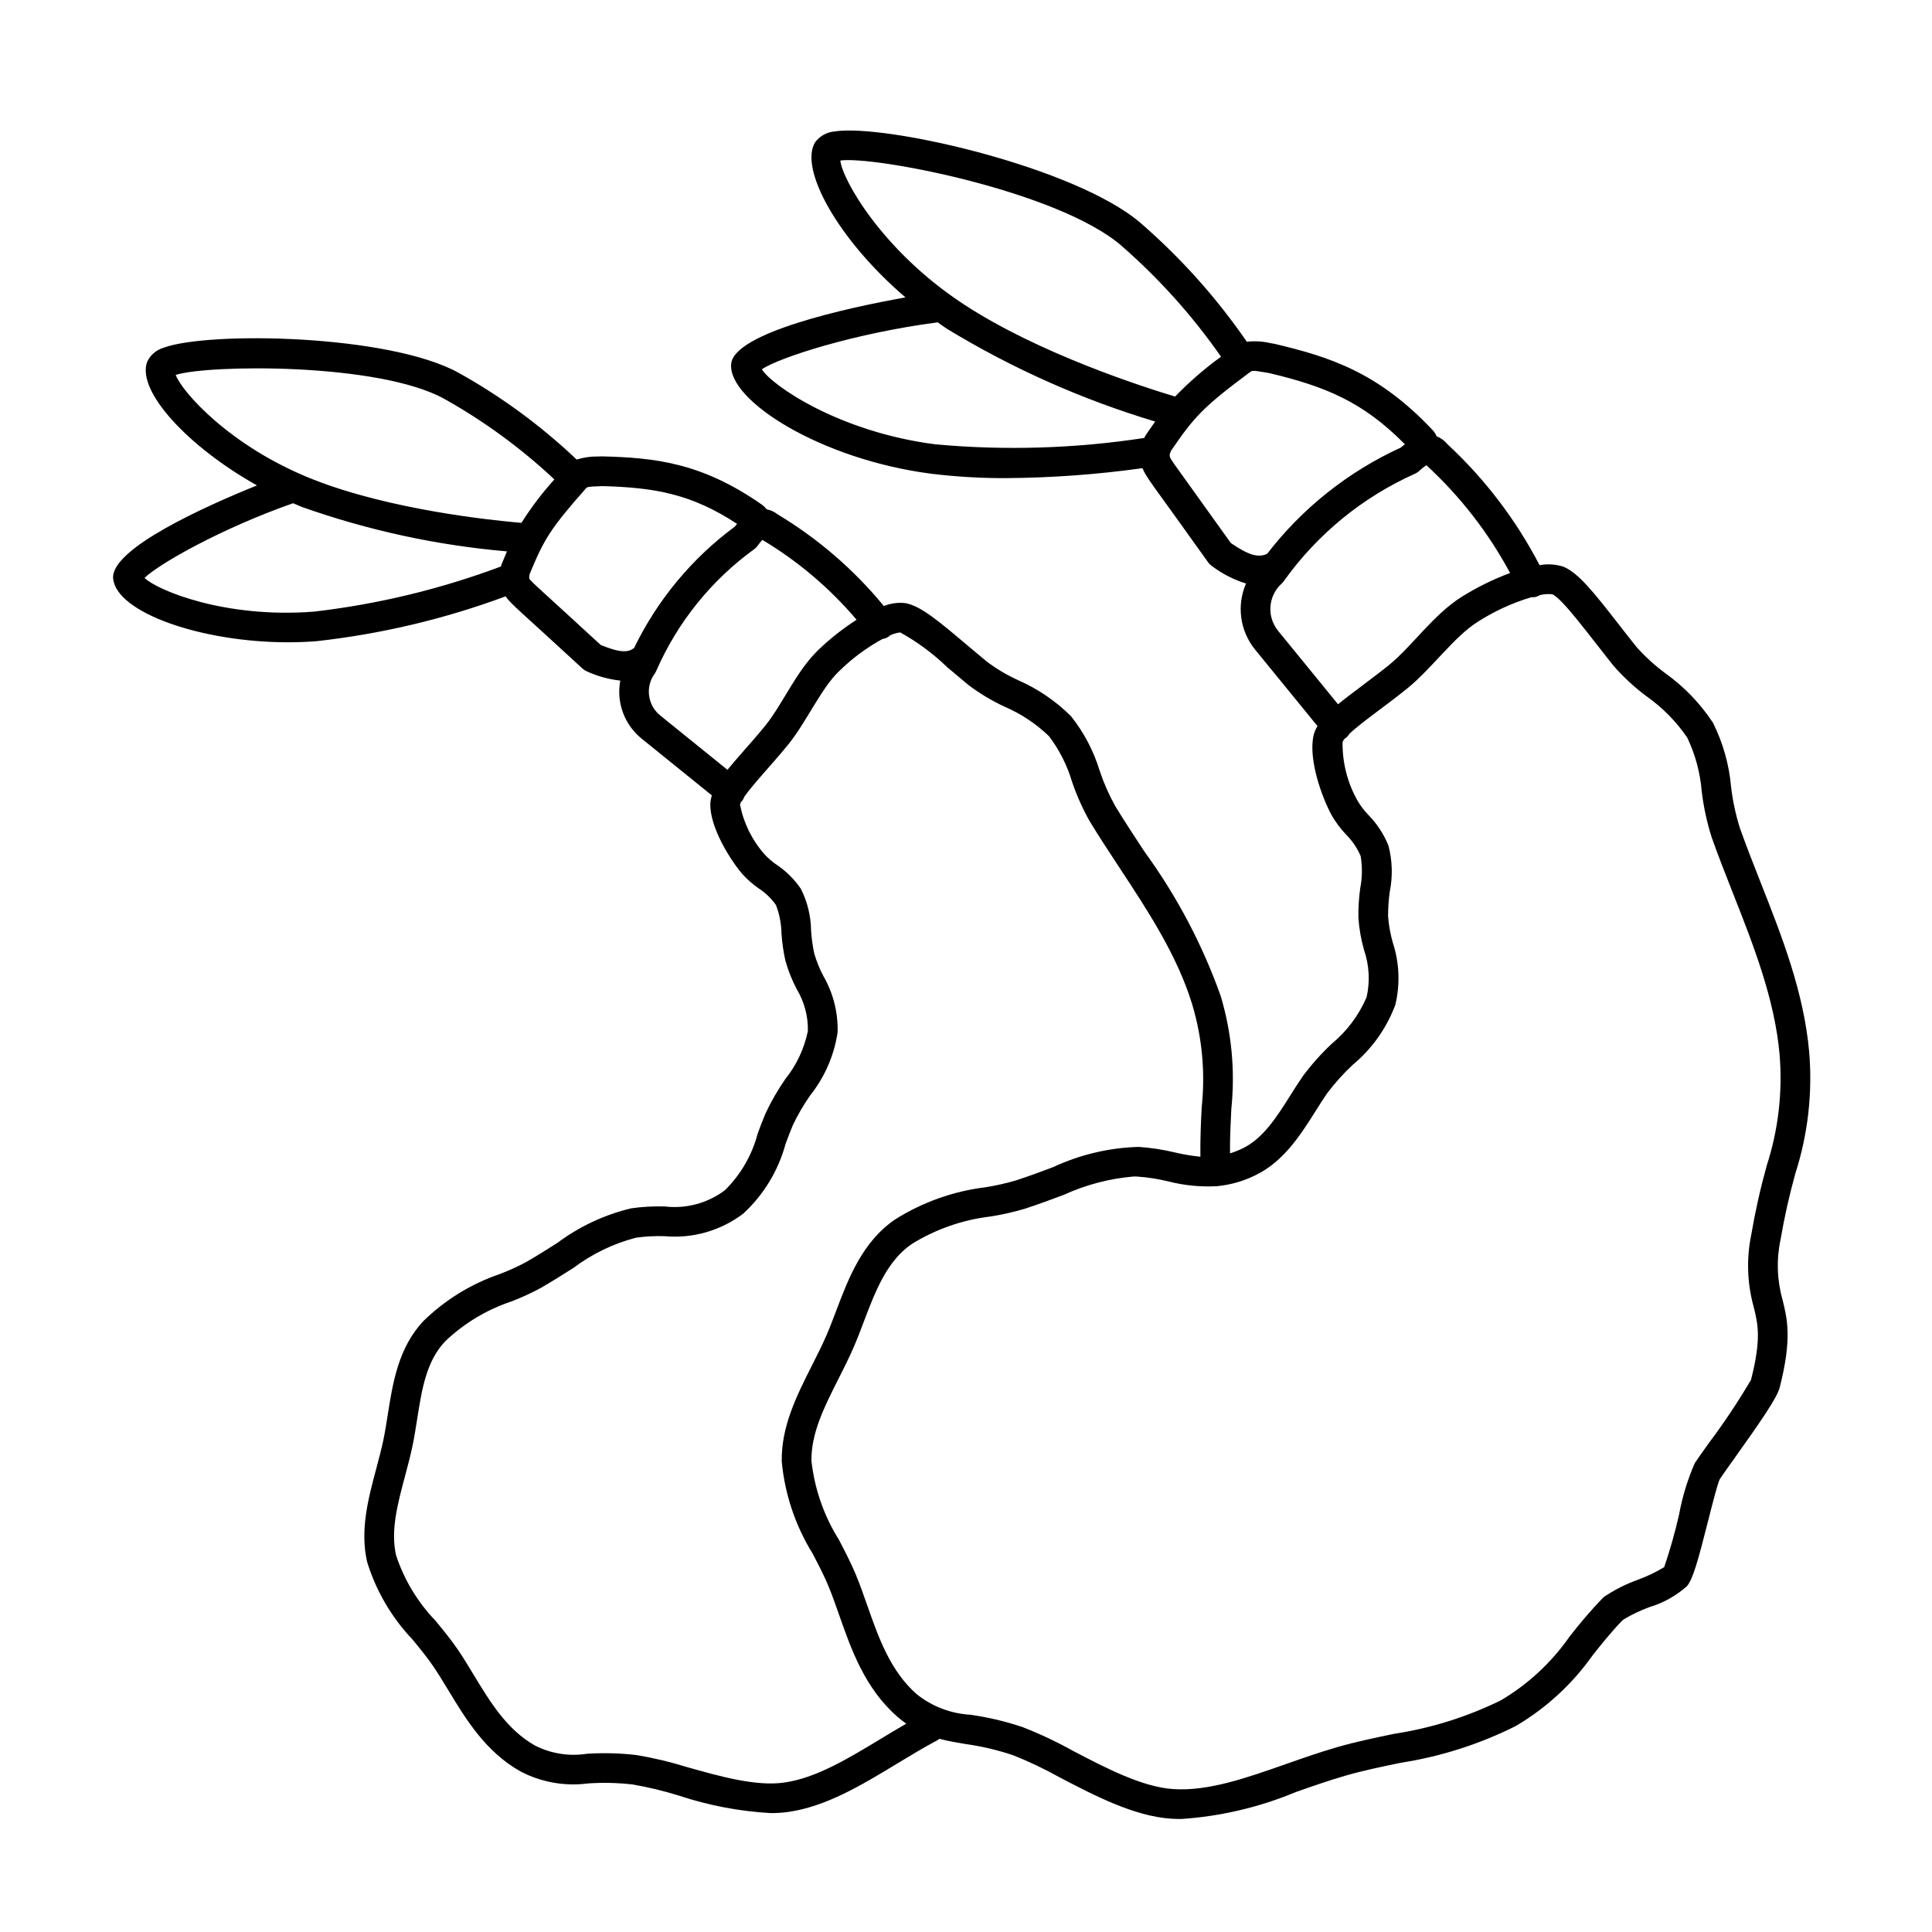
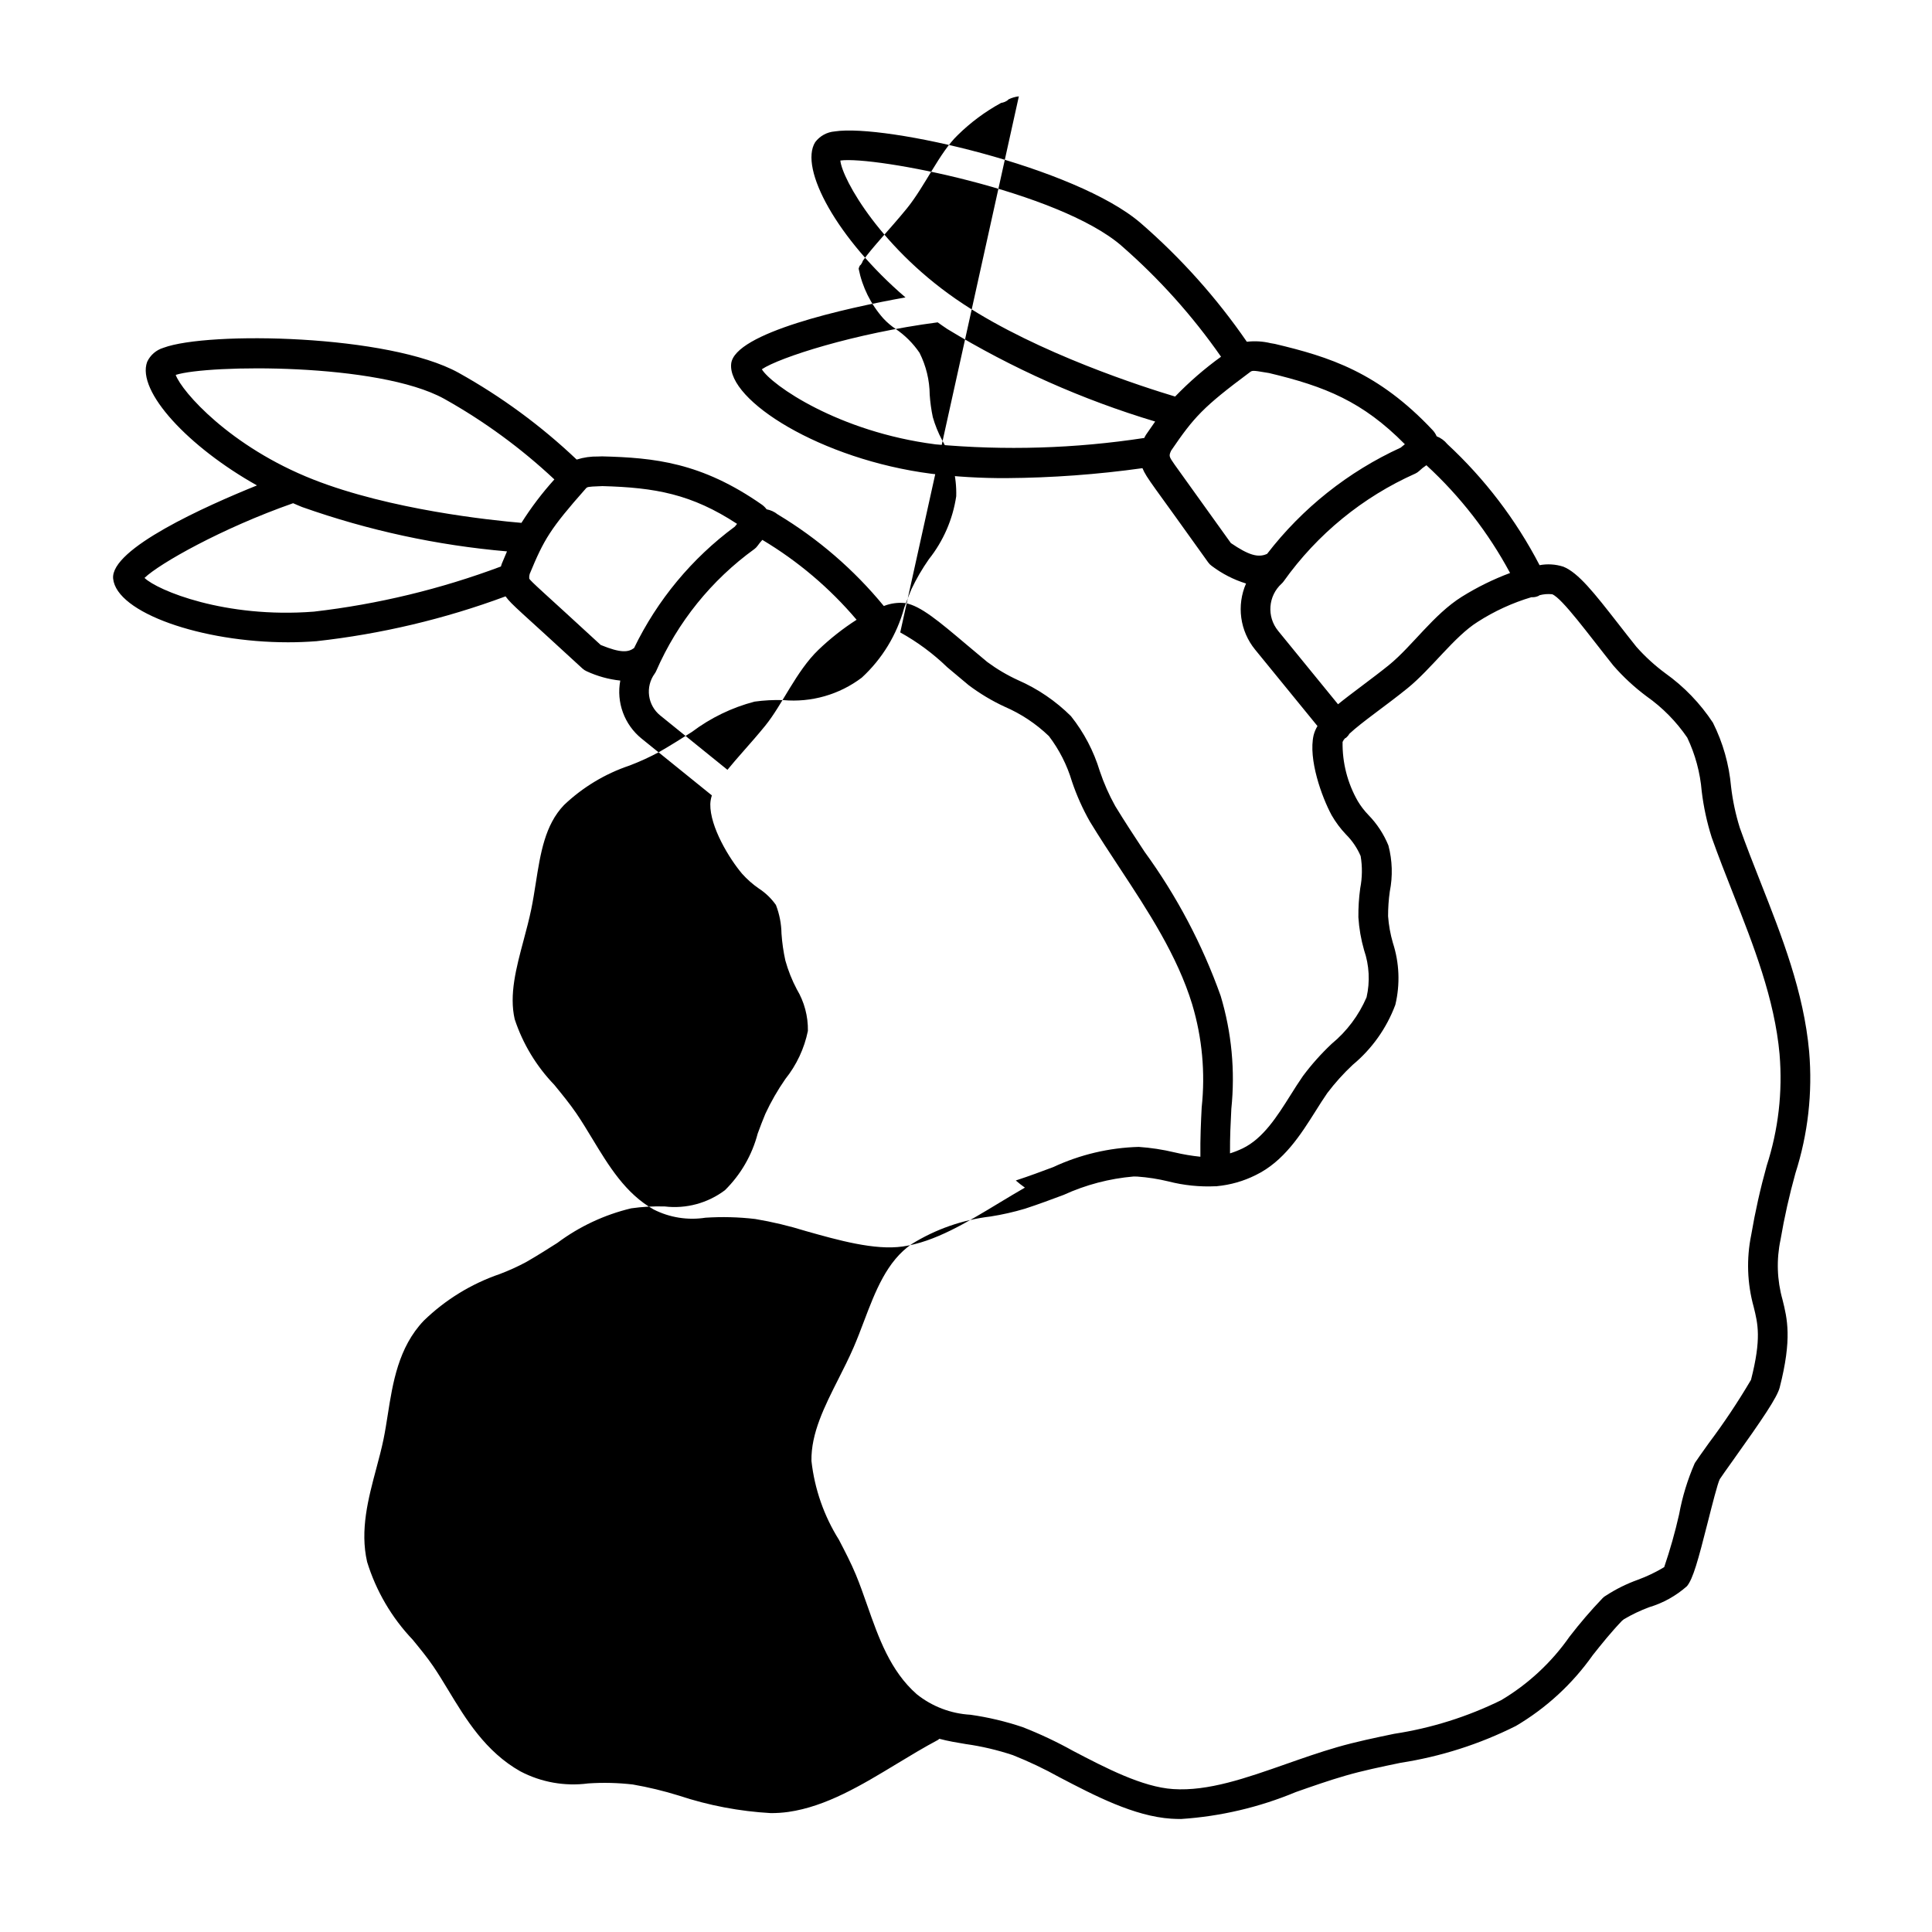
<svg xmlns="http://www.w3.org/2000/svg" fill="#000000" width="800px" height="800px" version="1.1" viewBox="144 144 512 512">
-   <path d="m227.81 313.93c17.145-1.895 33.996-5.887 50.168-11.887 1.672 2.312 3.828 3.844 20.402 19.145h0.004c0.328 0.301 0.707 0.543 1.117 0.719 2.809 1.297 5.809 2.129 8.883 2.453-0.535 2.832-0.297 5.754 0.695 8.457 0.992 2.703 2.695 5.09 4.93 6.902l18.645 15.07c-0.242 0.734-0.383 1.5-0.414 2.269-0.121 6.086 5.094 14.562 8.406 18.473 1.332 1.492 2.836 2.82 4.481 3.953 1.762 1.148 3.293 2.621 4.504 4.344 0.934 2.422 1.434 4.988 1.473 7.582 0.164 2.398 0.508 4.781 1.023 7.129 0.734 2.641 1.75 5.199 3.031 7.625 1.992 3.332 3.012 7.152 2.945 11.035-0.953 4.664-3 9.035-5.977 12.754-2.031 2.922-3.809 6.012-5.305 9.238-0.703 1.66-1.352 3.414-2.016 5.199h-0.004c-1.488 5.699-4.488 10.887-8.68 15.023-4.562 3.438-10.277 4.984-15.953 4.312-2.973-0.09-5.949 0.074-8.898 0.496-7.082 1.691-13.742 4.812-19.578 9.172-2.559 1.625-5.289 3.359-8.297 5.09v-0.004c-2.242 1.199-4.559 2.25-6.934 3.148-7.543 2.582-14.422 6.801-20.141 12.352-6.754 7.062-8.242 16.559-9.559 24.938-0.348 2.207-0.688 4.387-1.121 6.488-0.523 2.543-1.215 5.129-1.91 7.731-2.148 8.039-4.367 16.355-2.441 24.781 2.375 7.711 6.508 14.77 12.07 20.613 1.984 2.422 3.859 4.711 5.426 7.008 1.363 1.992 2.668 4.156 4.016 6.375 4.621 7.644 9.863 16.309 19.113 21.523h0.004c5.508 2.891 11.777 4.004 17.945 3.191 3.945-0.27 7.906-0.172 11.832 0.281 4.137 0.719 8.219 1.703 12.227 2.949 7.879 2.613 16.066 4.172 24.355 4.637 1.551 0.004 3.098-0.098 4.633-0.312 10.047-1.43 19.5-7.152 28.641-12.688 3.59-2.172 7.297-4.418 11.012-6.391h0.004c0.129-0.094 0.254-0.195 0.371-0.305 2.289 0.613 4.602 1 6.961 1.391 4.254 0.594 8.445 1.582 12.523 2.941 4.234 1.684 8.355 3.641 12.336 5.859 9.27 4.844 19.781 10.34 29.621 10.984 0.871 0.055 1.738 0.082 2.613 0.082 10.457-0.688 20.734-3.102 30.41-7.137 4.289-1.508 8.723-3.062 13.102-4.332 4.644-1.344 9.473-2.344 14.586-3.406v-0.004c10.66-1.641 20.996-4.938 30.637-9.777 8.043-4.742 14.988-11.137 20.371-18.766 2.367-2.977 4.812-6.047 7.777-9.137 0.18-0.117 0.348-0.25 0.504-0.395 2.129-1.258 4.367-2.32 6.688-3.18 3.699-1.105 7.113-3.012 10.004-5.574 1.605-1.973 2.922-6.719 5.543-17.082 1.086-4.289 2.574-10.168 3.148-11.277 0.52-0.805 1.824-2.625 3.457-4.918 7.883-11.043 11.754-16.758 12.422-19.375 3.312-12.953 2.008-18.203 0.742-23.281-1.461-5.176-1.641-10.633-0.52-15.895 1.012-5.926 2.328-11.797 3.941-17.59 3.332-10.398 4.57-21.352 3.641-32.23-1.422-15.824-7.234-30.57-12.855-44.832-1.891-4.793-3.844-9.746-5.551-14.57l0.004-0.004c-1.094-3.516-1.859-7.121-2.289-10.777-0.52-5.918-2.148-11.684-4.809-16.996-3.371-5.117-7.66-9.57-12.652-13.125-2.781-2.059-5.34-4.398-7.633-6.984-1.719-2.152-3.328-4.211-4.828-6.141-6.344-8.125-10.531-13.488-14.559-15.105l-0.004 0.004c-2.023-0.648-4.176-0.781-6.266-0.391-6.246-12.027-14.52-22.887-24.461-32.102-0.742-0.918-1.715-1.629-2.816-2.055-0.246-0.586-0.594-1.125-1.023-1.594-14.473-15.414-27.402-19.461-41.855-22.891l-1.098-0.188c-2.066-0.5-4.211-0.629-6.324-0.379-8.004-11.625-17.453-22.188-28.117-31.438-17.215-14.844-67.676-26.363-81.09-24.305v0.004c-2.055 0.16-3.938 1.195-5.18 2.836-4.352 6.965 5.883 25.707 23.922 41.152-15.953 2.828-45.336 9.426-46.191 17.578-1.02 9.707 23.754 25.379 53.051 29.152 6.594 0.805 13.234 1.191 19.875 1.16 12.066-0.086 24.117-0.965 36.066-2.637 1.141 2.734 2.555 4.09 17.426 24.977 0.258 0.363 0.578 0.68 0.941 0.934 2.738 2.066 5.809 3.644 9.086 4.656-1.25 2.856-1.684 6-1.262 9.086s1.688 6 3.652 8.414l16.539 20.273v0.004c-0.457 0.75-0.801 1.562-1.02 2.414-1.461 6.34 2.152 16.375 4.773 21.211 1.066 1.852 2.348 3.57 3.82 5.117 1.645 1.637 2.957 3.574 3.867 5.703 0.477 2.82 0.441 5.703-0.105 8.508-0.355 2.562-0.52 5.144-0.492 7.731 0.188 2.941 0.691 5.852 1.504 8.684 1.383 4.027 1.613 8.355 0.664 12.504-2.055 4.789-5.227 9.02-9.25 12.336-2.789 2.625-5.344 5.488-7.633 8.562-1.109 1.598-2.188 3.305-3.281 5.047-3.547 5.629-7.215 11.453-12.664 14.098h-0.004c-1.086 0.523-2.207 0.965-3.359 1.324-0.031-4.328 0.164-8.121 0.352-11.812 1.043-10.07 0.082-20.246-2.832-29.938-4.859-13.629-11.648-26.484-20.164-38.18-2.664-4.043-5.309-8.062-7.777-12.117-1.645-2.957-3.016-6.055-4.09-9.262-1.605-5.289-4.191-10.227-7.633-14.551-4.043-4.019-8.797-7.258-14.02-9.543-2.883-1.32-5.621-2.938-8.172-4.824-1.957-1.617-3.801-3.172-5.519-4.625-7.32-6.18-12.152-10.262-16.184-10.969l0.004-0.004c-1.938-0.215-3.894 0.051-5.707 0.77-7.918-9.641-17.43-17.852-28.125-24.277-0.852-0.688-1.867-1.152-2.945-1.352-0.34-0.469-0.75-0.875-1.219-1.215-16.082-11.242-28.586-12.457-42.375-12.812l-1.023 0.035c-1.934-0.043-3.863 0.23-5.711 0.812-9.43-8.953-19.953-16.684-31.316-23.012-18.441-10.188-66.41-11.008-78.191-6.613v0.004c-1.906 0.566-3.481 1.922-4.32 3.727-2.863 7.805 11.008 22.605 29.105 32.742-13.43 5.422-38.93 16.797-38.117 24.719 0.926 9.043 23.496 16.855 46.344 16.855 2.496 0 5.004-0.094 7.481-0.289zm138.89-127.39c9.09-1.246 57.707 8.109 74.477 22.562l-0.004 0.004c9.977 8.691 18.848 18.574 26.414 29.43-4.359 3.148-8.434 6.68-12.168 10.555-8.125-2.434-36.152-11.375-56.148-24.531-21.59-14.203-32.117-33.129-32.57-38.02zm25.133 75.207c-25.625-3.301-43.383-15.695-45.938-19.887 4.629-3.113 24.508-9.547 46.598-12.434 0.816 0.57 1.613 1.152 2.453 1.703l-0.004 0.004c17.277 10.504 35.824 18.766 55.191 24.578-0.777 1.09-1.586 2.258-2.461 3.543h0.004c-0.121 0.172-0.227 0.359-0.316 0.551-0.043 0.09-0.062 0.168-0.102 0.262v-0.004c-18.34 2.809-36.953 3.375-55.426 1.688zm63.449 5.375c-1.488-2.141-1.578-2.266-0.914-3.707 6.074-8.906 8.461-11.547 20.883-20.789 0.59-0.434 0.699-0.512 4.164 0.09l0.875 0.141c14.945 3.555 24.855 7.578 36.016 18.875-0.371 0.297-0.754 0.586-1.105 0.898v-0.004c-13.918 6.371-26.07 16.035-35.41 28.16l-0.043 0.012c-2.332 1.066-4.871 0.312-9.559-2.883zm28.359 31.555h-0.004c0.223-0.203 0.422-0.43 0.59-0.676 8.867-12.441 20.898-22.281 34.852-28.5 0.355-0.164 0.684-0.387 0.973-0.648 0.605-0.578 1.258-1.102 1.957-1.562l0.027 0.023c8.926 8.207 16.414 17.855 22.152 28.535-4.453 1.66-8.73 3.766-12.766 6.281-7.57 4.731-13.164 13.121-19.398 18.168-4.199 3.398-10.102 7.609-13.43 10.34l-15.883-19.465v-0.004c-3.059-3.746-2.652-9.234 0.926-12.492zm-6.875 156.74c7.473-3.629 11.941-10.723 15.887-16.984 1.031-1.637 2.043-3.25 3.09-4.754 2.031-2.68 4.281-5.184 6.734-7.481 5.098-4.227 8.996-9.719 11.305-15.926 1.297-5.422 1.07-11.102-0.652-16.402-0.672-2.309-1.098-4.68-1.273-7.078-0.004-2.184 0.148-4.367 0.453-6.527 0.809-4.047 0.684-8.223-0.367-12.211-1.234-3.019-3.043-5.769-5.324-8.102-1.066-1.109-2.004-2.332-2.793-3.652-2.727-4.766-4.117-10.18-4.027-15.672 0.148-0.348 0.359-0.668 0.617-0.945 0.113-0.055 0.223-0.117 0.328-0.184 0.34-0.293 0.629-0.641 0.848-1.035 3.375-3.156 9.609-7.371 15.383-12.047 6.371-5.156 12.457-13.762 18.617-17.609 4.418-2.844 9.215-5.043 14.25-6.543 0.668 0.051 1.332-0.074 1.938-0.363 0.078-0.039 0.125-0.113 0.199-0.156 1.098-0.293 2.238-0.383 3.371-0.262 2.664 1.066 9.715 10.777 16.164 18.848h-0.004c2.648 3.043 5.617 5.797 8.855 8.207 4.219 2.973 7.867 6.676 10.777 10.941 2.125 4.469 3.426 9.289 3.832 14.223 0.496 4.148 1.383 8.242 2.648 12.223 1.754 4.953 3.734 9.977 5.648 14.832 5.418 13.742 11.02 27.957 12.34 42.648l-0.004 0.004c0.836 9.969-0.324 20.004-3.41 29.52-1.68 6.035-3.051 12.152-4.102 18.328-1.297 6.316-1.074 12.852 0.648 19.066 1.121 4.512 2.094 8.406-0.703 19.344-3.426 5.816-7.176 11.441-11.23 16.84-1.738 2.434-3.121 4.379-3.672 5.234-1.906 4.359-3.301 8.922-4.156 13.602-1.07 4.719-2.387 9.383-3.949 13.965-2.219 1.34-4.559 2.461-6.992 3.352-2.949 1.059-5.766 2.453-8.391 4.156-0.352 0.188-0.668 0.43-0.945 0.715-3.102 3.246-6.027 6.652-8.766 10.211-4.773 6.828-10.949 12.566-18.109 16.824-8.938 4.398-18.496 7.406-28.344 8.91-5.031 1.047-10.234 2.125-15.168 3.555-4.594 1.328-9.133 2.922-13.527 4.465-10.598 3.719-20.598 7.246-29.898 6.629-8.18-0.535-17.91-5.621-26.488-10.105-4.316-2.406-8.793-4.516-13.395-6.316-4.5-1.512-9.125-2.609-13.824-3.277-5.195-0.289-10.172-2.191-14.234-5.441-7.023-6.164-10.133-15.027-13.137-23.598-0.98-2.793-1.938-5.519-2.996-8.07-1.285-3.106-2.918-6.238-4.492-9.266-3.969-6.328-6.457-13.465-7.281-20.887-0.133-7.324 3.438-14.391 7.215-21.867 1.387-2.742 2.758-5.465 3.941-8.188 0.973-2.242 1.867-4.594 2.769-6.977 2.969-7.824 6.035-15.914 12.641-20.445 6.348-3.938 13.488-6.434 20.906-7.305 3.086-0.484 6.133-1.176 9.121-2.066 3.688-1.203 7.074-2.473 10.25-3.66 5.859-2.68 12.137-4.332 18.559-4.875 0.324 0 0.645 0.008 0.961 0.023h0.004c2.766 0.195 5.512 0.625 8.207 1.277 4.102 1.055 8.336 1.488 12.562 1.285 0.051 0 0.094 0.023 0.141 0.023 0.059-0.004 0.109-0.035 0.168-0.039h0.004c3.574-0.336 7.059-1.328 10.273-2.934zm-94.195-143.82c4.543 2.516 8.734 5.621 12.465 9.23 1.742 1.469 3.606 3.043 5.586 4.68v0.004c2.988 2.262 6.215 4.199 9.617 5.773 4.348 1.871 8.32 4.512 11.734 7.789 2.746 3.609 4.816 7.688 6.109 12.035 1.242 3.676 2.828 7.227 4.742 10.605 2.516 4.133 5.211 8.23 7.926 12.352 7.492 11.383 15.242 23.152 19.211 36.148h-0.004c2.637 8.824 3.488 18.082 2.504 27.238-0.195 3.863-0.406 8.156-0.344 13.098-2.309-0.238-4.598-0.625-6.856-1.16-3.117-0.746-6.289-1.23-9.484-1.449-7.836 0.215-15.543 2.031-22.648 5.348-3.074 1.152-6.359 2.383-9.934 3.551v-0.004c-2.652 0.777-5.356 1.379-8.086 1.809-8.516 1.051-16.695 3.973-23.949 8.555-8.641 5.926-12.312 15.605-15.551 24.145-0.855 2.266-1.703 4.5-2.629 6.629-1.121 2.582-2.43 5.164-3.746 7.773-4.047 8.008-8.23 16.285-8.062 25.562 0.805 8.648 3.602 16.992 8.168 24.375 1.57 3.012 3.051 5.859 4.207 8.648 1.004 2.418 1.91 5.008 2.84 7.66 3.188 9.086 6.797 19.383 15.371 26.91v0.004c0.77 0.672 1.578 1.305 2.414 1.891-2.269 1.312-4.512 2.648-6.699 3.977-8.855 5.359-17.215 10.426-25.672 11.625-7.438 1.074-17.164-1.684-25.746-4.106h0.004c-4.375-1.359-8.836-2.422-13.352-3.18-4.371-0.516-8.781-0.629-13.176-0.344-4.699 0.734-9.508-0.027-13.746-2.18-7.453-4.199-11.922-11.594-16.246-18.738-1.422-2.348-2.805-4.637-4.246-6.746-1.762-2.574-3.836-5.106-5.84-7.551v-0.004c-4.754-4.934-8.34-10.871-10.488-17.379-1.492-6.523 0.387-13.555 2.375-20.996 0.734-2.75 1.461-5.484 2.016-8.172 0.457-2.219 0.82-4.523 1.188-6.856 1.246-7.938 2.422-15.438 7.469-20.719 4.969-4.734 10.918-8.32 17.426-10.5 2.703-1.031 5.34-2.238 7.887-3.617 3.113-1.793 5.938-3.586 8.586-5.266v0.004c4.965-3.742 10.609-6.477 16.621-8.047 2.523-0.352 5.07-0.484 7.617-0.398 7.434 0.668 14.848-1.457 20.797-5.957 5.418-4.988 9.312-11.402 11.242-18.508 0.621-1.676 1.23-3.32 1.891-4.875h-0.004c1.32-2.793 2.875-5.465 4.648-7.996 3.84-4.832 6.34-10.586 7.25-16.691 0.148-5.203-1.145-10.344-3.734-14.859-1.035-1.938-1.863-3.984-2.469-6.098-0.414-1.957-0.688-3.945-0.824-5.941-0.035-3.859-0.957-7.66-2.691-11.109-1.711-2.523-3.891-4.695-6.426-6.394-1.156-0.785-2.219-1.699-3.172-2.723-3.316-3.734-5.574-8.285-6.543-13.18 0.07-0.305 0.184-0.598 0.344-0.867 0.07-0.074 0.168-0.102 0.23-0.184 0.246-0.328 0.438-0.695 0.566-1.086 2.422-3.465 7.215-8.402 11.629-13.82 4.797-5.894 8.652-14.801 13.469-19.43h0.004c3.422-3.375 7.301-6.254 11.52-8.551 0.652-0.09 1.266-0.348 1.785-0.746 0.062-0.051 0.09-0.125 0.148-0.176 0.867-0.43 1.801-0.703 2.762-0.816zm-11.562-3.352c-3.621 2.32-7.004 4.988-10.109 7.961-5.902 5.672-9.574 14.559-14.121 20.137-1.93 2.371-3.863 4.566-5.644 6.586-1.648 1.875-3.098 3.535-4.352 5.082l-17.82-14.406c-3.352-2.711-4-7.57-1.477-11.066 0.176-0.242 0.324-0.504 0.441-0.781 5.633-12.883 14.613-24.023 26.008-32.262 0.312-0.234 0.59-0.516 0.82-0.836 0.391-0.555 0.816-1.086 1.277-1.586 9.434 5.637 17.871 12.789 24.977 21.172zm-68.195-35.383 0.801-0.039c14.02 0.375 23.672 2.109 35.719 10.008-0.199 0.246-0.414 0.484-0.605 0.738v-0.004c-11.371 8.406-20.531 19.449-26.695 32.18-1.555 1.137-3.531 1.359-8.836-0.82-15.059-13.891-18.719-16.961-18.945-17.621v0.004c-0.035-0.406 0.004-0.812 0.121-1.199 3.773-9.133 5.434-11.973 14.871-22.637 0.371-0.418 0.453-0.504 3.57-0.613zm-112.25-29.508c8.484-2.723 53.691-3.312 71.148 6.332 10.566 5.91 20.375 13.086 29.203 21.367-3.234 3.578-6.156 7.43-8.73 11.512-7.988-0.68-34.773-3.461-55.188-11.5-21.98-8.656-34.824-23.277-36.434-27.711zm-8.266 53.801c3.891-3.766 20.414-13.145 39.379-19.797 0.812 0.348 1.621 0.711 2.441 1.035v-0.004c17.512 6.191 35.738 10.137 54.242 11.734-0.445 1.027-0.902 2.109-1.391 3.297-0.078 0.195-0.145 0.398-0.191 0.602l-0.016 0.098v0.004c-15.977 5.984-32.617 10.004-49.562 11.965-23.578 1.848-41.516-5.652-44.902-8.934z" />
+   <path d="m227.81 313.93c17.145-1.895 33.996-5.887 50.168-11.887 1.672 2.312 3.828 3.844 20.402 19.145h0.004c0.328 0.301 0.707 0.543 1.117 0.719 2.809 1.297 5.809 2.129 8.883 2.453-0.535 2.832-0.297 5.754 0.695 8.457 0.992 2.703 2.695 5.09 4.93 6.902l18.645 15.07c-0.242 0.734-0.383 1.5-0.414 2.269-0.121 6.086 5.094 14.562 8.406 18.473 1.332 1.492 2.836 2.82 4.481 3.953 1.762 1.148 3.293 2.621 4.504 4.344 0.934 2.422 1.434 4.988 1.473 7.582 0.164 2.398 0.508 4.781 1.023 7.129 0.734 2.641 1.75 5.199 3.031 7.625 1.992 3.332 3.012 7.152 2.945 11.035-0.953 4.664-3 9.035-5.977 12.754-2.031 2.922-3.809 6.012-5.305 9.238-0.703 1.66-1.352 3.414-2.016 5.199h-0.004c-1.488 5.699-4.488 10.887-8.68 15.023-4.562 3.438-10.277 4.984-15.953 4.312-2.973-0.09-5.949 0.074-8.898 0.496-7.082 1.691-13.742 4.812-19.578 9.172-2.559 1.625-5.289 3.359-8.297 5.09v-0.004c-2.242 1.199-4.559 2.25-6.934 3.148-7.543 2.582-14.422 6.801-20.141 12.352-6.754 7.062-8.242 16.559-9.559 24.938-0.348 2.207-0.688 4.387-1.121 6.488-0.523 2.543-1.215 5.129-1.91 7.731-2.148 8.039-4.367 16.355-2.441 24.781 2.375 7.711 6.508 14.77 12.07 20.613 1.984 2.422 3.859 4.711 5.426 7.008 1.363 1.992 2.668 4.156 4.016 6.375 4.621 7.644 9.863 16.309 19.113 21.523h0.004c5.508 2.891 11.777 4.004 17.945 3.191 3.945-0.27 7.906-0.172 11.832 0.281 4.137 0.719 8.219 1.703 12.227 2.949 7.879 2.613 16.066 4.172 24.355 4.637 1.551 0.004 3.098-0.098 4.633-0.312 10.047-1.43 19.5-7.152 28.641-12.688 3.59-2.172 7.297-4.418 11.012-6.391h0.004c0.129-0.094 0.254-0.195 0.371-0.305 2.289 0.613 4.602 1 6.961 1.391 4.254 0.594 8.445 1.582 12.523 2.941 4.234 1.684 8.355 3.641 12.336 5.859 9.27 4.844 19.781 10.34 29.621 10.984 0.871 0.055 1.738 0.082 2.613 0.082 10.457-0.688 20.734-3.102 30.41-7.137 4.289-1.508 8.723-3.062 13.102-4.332 4.644-1.344 9.473-2.344 14.586-3.406v-0.004c10.66-1.641 20.996-4.938 30.637-9.777 8.043-4.742 14.988-11.137 20.371-18.766 2.367-2.977 4.812-6.047 7.777-9.137 0.18-0.117 0.348-0.25 0.504-0.395 2.129-1.258 4.367-2.32 6.688-3.18 3.699-1.105 7.113-3.012 10.004-5.574 1.605-1.973 2.922-6.719 5.543-17.082 1.086-4.289 2.574-10.168 3.148-11.277 0.52-0.805 1.824-2.625 3.457-4.918 7.883-11.043 11.754-16.758 12.422-19.375 3.312-12.953 2.008-18.203 0.742-23.281-1.461-5.176-1.641-10.633-0.52-15.895 1.012-5.926 2.328-11.797 3.941-17.59 3.332-10.398 4.57-21.352 3.641-32.23-1.422-15.824-7.234-30.57-12.855-44.832-1.891-4.793-3.844-9.746-5.551-14.57l0.004-0.004c-1.094-3.516-1.859-7.121-2.289-10.777-0.52-5.918-2.148-11.684-4.809-16.996-3.371-5.117-7.66-9.57-12.652-13.125-2.781-2.059-5.34-4.398-7.633-6.984-1.719-2.152-3.328-4.211-4.828-6.141-6.344-8.125-10.531-13.488-14.559-15.105l-0.004 0.004c-2.023-0.648-4.176-0.781-6.266-0.391-6.246-12.027-14.52-22.887-24.461-32.102-0.742-0.918-1.715-1.629-2.816-2.055-0.246-0.586-0.594-1.125-1.023-1.594-14.473-15.414-27.402-19.461-41.855-22.891l-1.098-0.188c-2.066-0.5-4.211-0.629-6.324-0.379-8.004-11.625-17.453-22.188-28.117-31.438-17.215-14.844-67.676-26.363-81.09-24.305v0.004c-2.055 0.16-3.938 1.195-5.18 2.836-4.352 6.965 5.883 25.707 23.922 41.152-15.953 2.828-45.336 9.426-46.191 17.578-1.02 9.707 23.754 25.379 53.051 29.152 6.594 0.805 13.234 1.191 19.875 1.16 12.066-0.086 24.117-0.965 36.066-2.637 1.141 2.734 2.555 4.09 17.426 24.977 0.258 0.363 0.578 0.68 0.941 0.934 2.738 2.066 5.809 3.644 9.086 4.656-1.25 2.856-1.684 6-1.262 9.086s1.688 6 3.652 8.414l16.539 20.273v0.004c-0.457 0.75-0.801 1.562-1.02 2.414-1.461 6.34 2.152 16.375 4.773 21.211 1.066 1.852 2.348 3.57 3.82 5.117 1.645 1.637 2.957 3.574 3.867 5.703 0.477 2.82 0.441 5.703-0.105 8.508-0.355 2.562-0.52 5.144-0.492 7.731 0.188 2.941 0.691 5.852 1.504 8.684 1.383 4.027 1.613 8.355 0.664 12.504-2.055 4.789-5.227 9.02-9.25 12.336-2.789 2.625-5.344 5.488-7.633 8.562-1.109 1.598-2.188 3.305-3.281 5.047-3.547 5.629-7.215 11.453-12.664 14.098h-0.004c-1.086 0.523-2.207 0.965-3.359 1.324-0.031-4.328 0.164-8.121 0.352-11.812 1.043-10.07 0.082-20.246-2.832-29.938-4.859-13.629-11.648-26.484-20.164-38.18-2.664-4.043-5.309-8.062-7.777-12.117-1.645-2.957-3.016-6.055-4.09-9.262-1.605-5.289-4.191-10.227-7.633-14.551-4.043-4.019-8.797-7.258-14.02-9.543-2.883-1.32-5.621-2.938-8.172-4.824-1.957-1.617-3.801-3.172-5.519-4.625-7.32-6.18-12.152-10.262-16.184-10.969l0.004-0.004c-1.938-0.215-3.894 0.051-5.707 0.77-7.918-9.641-17.43-17.852-28.125-24.277-0.852-0.688-1.867-1.152-2.945-1.352-0.34-0.469-0.75-0.875-1.219-1.215-16.082-11.242-28.586-12.457-42.375-12.812l-1.023 0.035c-1.934-0.043-3.863 0.23-5.711 0.812-9.43-8.953-19.953-16.684-31.316-23.012-18.441-10.188-66.41-11.008-78.191-6.613v0.004c-1.906 0.566-3.481 1.922-4.32 3.727-2.863 7.805 11.008 22.605 29.105 32.742-13.43 5.422-38.93 16.797-38.117 24.719 0.926 9.043 23.496 16.855 46.344 16.855 2.496 0 5.004-0.094 7.481-0.289zm138.89-127.39c9.09-1.246 57.707 8.109 74.477 22.562l-0.004 0.004c9.977 8.691 18.848 18.574 26.414 29.43-4.359 3.148-8.434 6.68-12.168 10.555-8.125-2.434-36.152-11.375-56.148-24.531-21.59-14.203-32.117-33.129-32.57-38.02zm25.133 75.207c-25.625-3.301-43.383-15.695-45.938-19.887 4.629-3.113 24.508-9.547 46.598-12.434 0.816 0.57 1.613 1.152 2.453 1.703l-0.004 0.004c17.277 10.504 35.824 18.766 55.191 24.578-0.777 1.09-1.586 2.258-2.461 3.543h0.004c-0.121 0.172-0.227 0.359-0.316 0.551-0.043 0.09-0.062 0.168-0.102 0.262v-0.004c-18.34 2.809-36.953 3.375-55.426 1.688zm63.449 5.375c-1.488-2.141-1.578-2.266-0.914-3.707 6.074-8.906 8.461-11.547 20.883-20.789 0.59-0.434 0.699-0.512 4.164 0.09l0.875 0.141c14.945 3.555 24.855 7.578 36.016 18.875-0.371 0.297-0.754 0.586-1.105 0.898v-0.004c-13.918 6.371-26.07 16.035-35.41 28.16l-0.043 0.012c-2.332 1.066-4.871 0.312-9.559-2.883zm28.359 31.555h-0.004c0.223-0.203 0.422-0.43 0.59-0.676 8.867-12.441 20.898-22.281 34.852-28.5 0.355-0.164 0.684-0.387 0.973-0.648 0.605-0.578 1.258-1.102 1.957-1.562l0.027 0.023c8.926 8.207 16.414 17.855 22.152 28.535-4.453 1.66-8.73 3.766-12.766 6.281-7.57 4.731-13.164 13.121-19.398 18.168-4.199 3.398-10.102 7.609-13.43 10.34l-15.883-19.465v-0.004c-3.059-3.746-2.652-9.234 0.926-12.492zm-6.875 156.74c7.473-3.629 11.941-10.723 15.887-16.984 1.031-1.637 2.043-3.25 3.09-4.754 2.031-2.68 4.281-5.184 6.734-7.481 5.098-4.227 8.996-9.719 11.305-15.926 1.297-5.422 1.07-11.102-0.652-16.402-0.672-2.309-1.098-4.68-1.273-7.078-0.004-2.184 0.148-4.367 0.453-6.527 0.809-4.047 0.684-8.223-0.367-12.211-1.234-3.019-3.043-5.769-5.324-8.102-1.066-1.109-2.004-2.332-2.793-3.652-2.727-4.766-4.117-10.18-4.027-15.672 0.148-0.348 0.359-0.668 0.617-0.945 0.113-0.055 0.223-0.117 0.328-0.184 0.34-0.293 0.629-0.641 0.848-1.035 3.375-3.156 9.609-7.371 15.383-12.047 6.371-5.156 12.457-13.762 18.617-17.609 4.418-2.844 9.215-5.043 14.25-6.543 0.668 0.051 1.332-0.074 1.938-0.363 0.078-0.039 0.125-0.113 0.199-0.156 1.098-0.293 2.238-0.383 3.371-0.262 2.664 1.066 9.715 10.777 16.164 18.848h-0.004c2.648 3.043 5.617 5.797 8.855 8.207 4.219 2.973 7.867 6.676 10.777 10.941 2.125 4.469 3.426 9.289 3.832 14.223 0.496 4.148 1.383 8.242 2.648 12.223 1.754 4.953 3.734 9.977 5.648 14.832 5.418 13.742 11.02 27.957 12.34 42.648l-0.004 0.004c0.836 9.969-0.324 20.004-3.41 29.52-1.68 6.035-3.051 12.152-4.102 18.328-1.297 6.316-1.074 12.852 0.648 19.066 1.121 4.512 2.094 8.406-0.703 19.344-3.426 5.816-7.176 11.441-11.23 16.84-1.738 2.434-3.121 4.379-3.672 5.234-1.906 4.359-3.301 8.922-4.156 13.602-1.07 4.719-2.387 9.383-3.949 13.965-2.219 1.34-4.559 2.461-6.992 3.352-2.949 1.059-5.766 2.453-8.391 4.156-0.352 0.188-0.668 0.43-0.945 0.715-3.102 3.246-6.027 6.652-8.766 10.211-4.773 6.828-10.949 12.566-18.109 16.824-8.938 4.398-18.496 7.406-28.344 8.91-5.031 1.047-10.234 2.125-15.168 3.555-4.594 1.328-9.133 2.922-13.527 4.465-10.598 3.719-20.598 7.246-29.898 6.629-8.18-0.535-17.91-5.621-26.488-10.105-4.316-2.406-8.793-4.516-13.395-6.316-4.5-1.512-9.125-2.609-13.824-3.277-5.195-0.289-10.172-2.191-14.234-5.441-7.023-6.164-10.133-15.027-13.137-23.598-0.98-2.793-1.938-5.519-2.996-8.07-1.285-3.106-2.918-6.238-4.492-9.266-3.969-6.328-6.457-13.465-7.281-20.887-0.133-7.324 3.438-14.391 7.215-21.867 1.387-2.742 2.758-5.465 3.941-8.188 0.973-2.242 1.867-4.594 2.769-6.977 2.969-7.824 6.035-15.914 12.641-20.445 6.348-3.938 13.488-6.434 20.906-7.305 3.086-0.484 6.133-1.176 9.121-2.066 3.688-1.203 7.074-2.473 10.25-3.66 5.859-2.68 12.137-4.332 18.559-4.875 0.324 0 0.645 0.008 0.961 0.023h0.004c2.766 0.195 5.512 0.625 8.207 1.277 4.102 1.055 8.336 1.488 12.562 1.285 0.051 0 0.094 0.023 0.141 0.023 0.059-0.004 0.109-0.035 0.168-0.039h0.004c3.574-0.336 7.059-1.328 10.273-2.934zm-94.195-143.82c4.543 2.516 8.734 5.621 12.465 9.23 1.742 1.469 3.606 3.043 5.586 4.68v0.004c2.988 2.262 6.215 4.199 9.617 5.773 4.348 1.871 8.32 4.512 11.734 7.789 2.746 3.609 4.816 7.688 6.109 12.035 1.242 3.676 2.828 7.227 4.742 10.605 2.516 4.133 5.211 8.23 7.926 12.352 7.492 11.383 15.242 23.152 19.211 36.148h-0.004c2.637 8.824 3.488 18.082 2.504 27.238-0.195 3.863-0.406 8.156-0.344 13.098-2.309-0.238-4.598-0.625-6.856-1.16-3.117-0.746-6.289-1.23-9.484-1.449-7.836 0.215-15.543 2.031-22.648 5.348-3.074 1.152-6.359 2.383-9.934 3.551v-0.004v0.004c0.77 0.672 1.578 1.305 2.414 1.891-2.269 1.312-4.512 2.648-6.699 3.977-8.855 5.359-17.215 10.426-25.672 11.625-7.438 1.074-17.164-1.684-25.746-4.106h0.004c-4.375-1.359-8.836-2.422-13.352-3.18-4.371-0.516-8.781-0.629-13.176-0.344-4.699 0.734-9.508-0.027-13.746-2.18-7.453-4.199-11.922-11.594-16.246-18.738-1.422-2.348-2.805-4.637-4.246-6.746-1.762-2.574-3.836-5.106-5.84-7.551v-0.004c-4.754-4.934-8.34-10.871-10.488-17.379-1.492-6.523 0.387-13.555 2.375-20.996 0.734-2.75 1.461-5.484 2.016-8.172 0.457-2.219 0.82-4.523 1.188-6.856 1.246-7.938 2.422-15.438 7.469-20.719 4.969-4.734 10.918-8.32 17.426-10.5 2.703-1.031 5.34-2.238 7.887-3.617 3.113-1.793 5.938-3.586 8.586-5.266v0.004c4.965-3.742 10.609-6.477 16.621-8.047 2.523-0.352 5.07-0.484 7.617-0.398 7.434 0.668 14.848-1.457 20.797-5.957 5.418-4.988 9.312-11.402 11.242-18.508 0.621-1.676 1.23-3.32 1.891-4.875h-0.004c1.32-2.793 2.875-5.465 4.648-7.996 3.84-4.832 6.34-10.586 7.25-16.691 0.148-5.203-1.145-10.344-3.734-14.859-1.035-1.938-1.863-3.984-2.469-6.098-0.414-1.957-0.688-3.945-0.824-5.941-0.035-3.859-0.957-7.66-2.691-11.109-1.711-2.523-3.891-4.695-6.426-6.394-1.156-0.785-2.219-1.699-3.172-2.723-3.316-3.734-5.574-8.285-6.543-13.18 0.07-0.305 0.184-0.598 0.344-0.867 0.07-0.074 0.168-0.102 0.23-0.184 0.246-0.328 0.438-0.695 0.566-1.086 2.422-3.465 7.215-8.402 11.629-13.82 4.797-5.894 8.652-14.801 13.469-19.43h0.004c3.422-3.375 7.301-6.254 11.52-8.551 0.652-0.09 1.266-0.348 1.785-0.746 0.062-0.051 0.09-0.125 0.148-0.176 0.867-0.43 1.801-0.703 2.762-0.816zm-11.562-3.352c-3.621 2.32-7.004 4.988-10.109 7.961-5.902 5.672-9.574 14.559-14.121 20.137-1.93 2.371-3.863 4.566-5.644 6.586-1.648 1.875-3.098 3.535-4.352 5.082l-17.82-14.406c-3.352-2.711-4-7.57-1.477-11.066 0.176-0.242 0.324-0.504 0.441-0.781 5.633-12.883 14.613-24.023 26.008-32.262 0.312-0.234 0.59-0.516 0.82-0.836 0.391-0.555 0.816-1.086 1.277-1.586 9.434 5.637 17.871 12.789 24.977 21.172zm-68.195-35.383 0.801-0.039c14.02 0.375 23.672 2.109 35.719 10.008-0.199 0.246-0.414 0.484-0.605 0.738v-0.004c-11.371 8.406-20.531 19.449-26.695 32.18-1.555 1.137-3.531 1.359-8.836-0.82-15.059-13.891-18.719-16.961-18.945-17.621v0.004c-0.035-0.406 0.004-0.812 0.121-1.199 3.773-9.133 5.434-11.973 14.871-22.637 0.371-0.418 0.453-0.504 3.57-0.613zm-112.25-29.508c8.484-2.723 53.691-3.312 71.148 6.332 10.566 5.91 20.375 13.086 29.203 21.367-3.234 3.578-6.156 7.43-8.73 11.512-7.988-0.68-34.773-3.461-55.188-11.5-21.98-8.656-34.824-23.277-36.434-27.711zm-8.266 53.801c3.891-3.766 20.414-13.145 39.379-19.797 0.812 0.348 1.621 0.711 2.441 1.035v-0.004c17.512 6.191 35.738 10.137 54.242 11.734-0.445 1.027-0.902 2.109-1.391 3.297-0.078 0.195-0.145 0.398-0.191 0.602l-0.016 0.098v0.004c-15.977 5.984-32.617 10.004-49.562 11.965-23.578 1.848-41.516-5.652-44.902-8.934z" />
</svg>